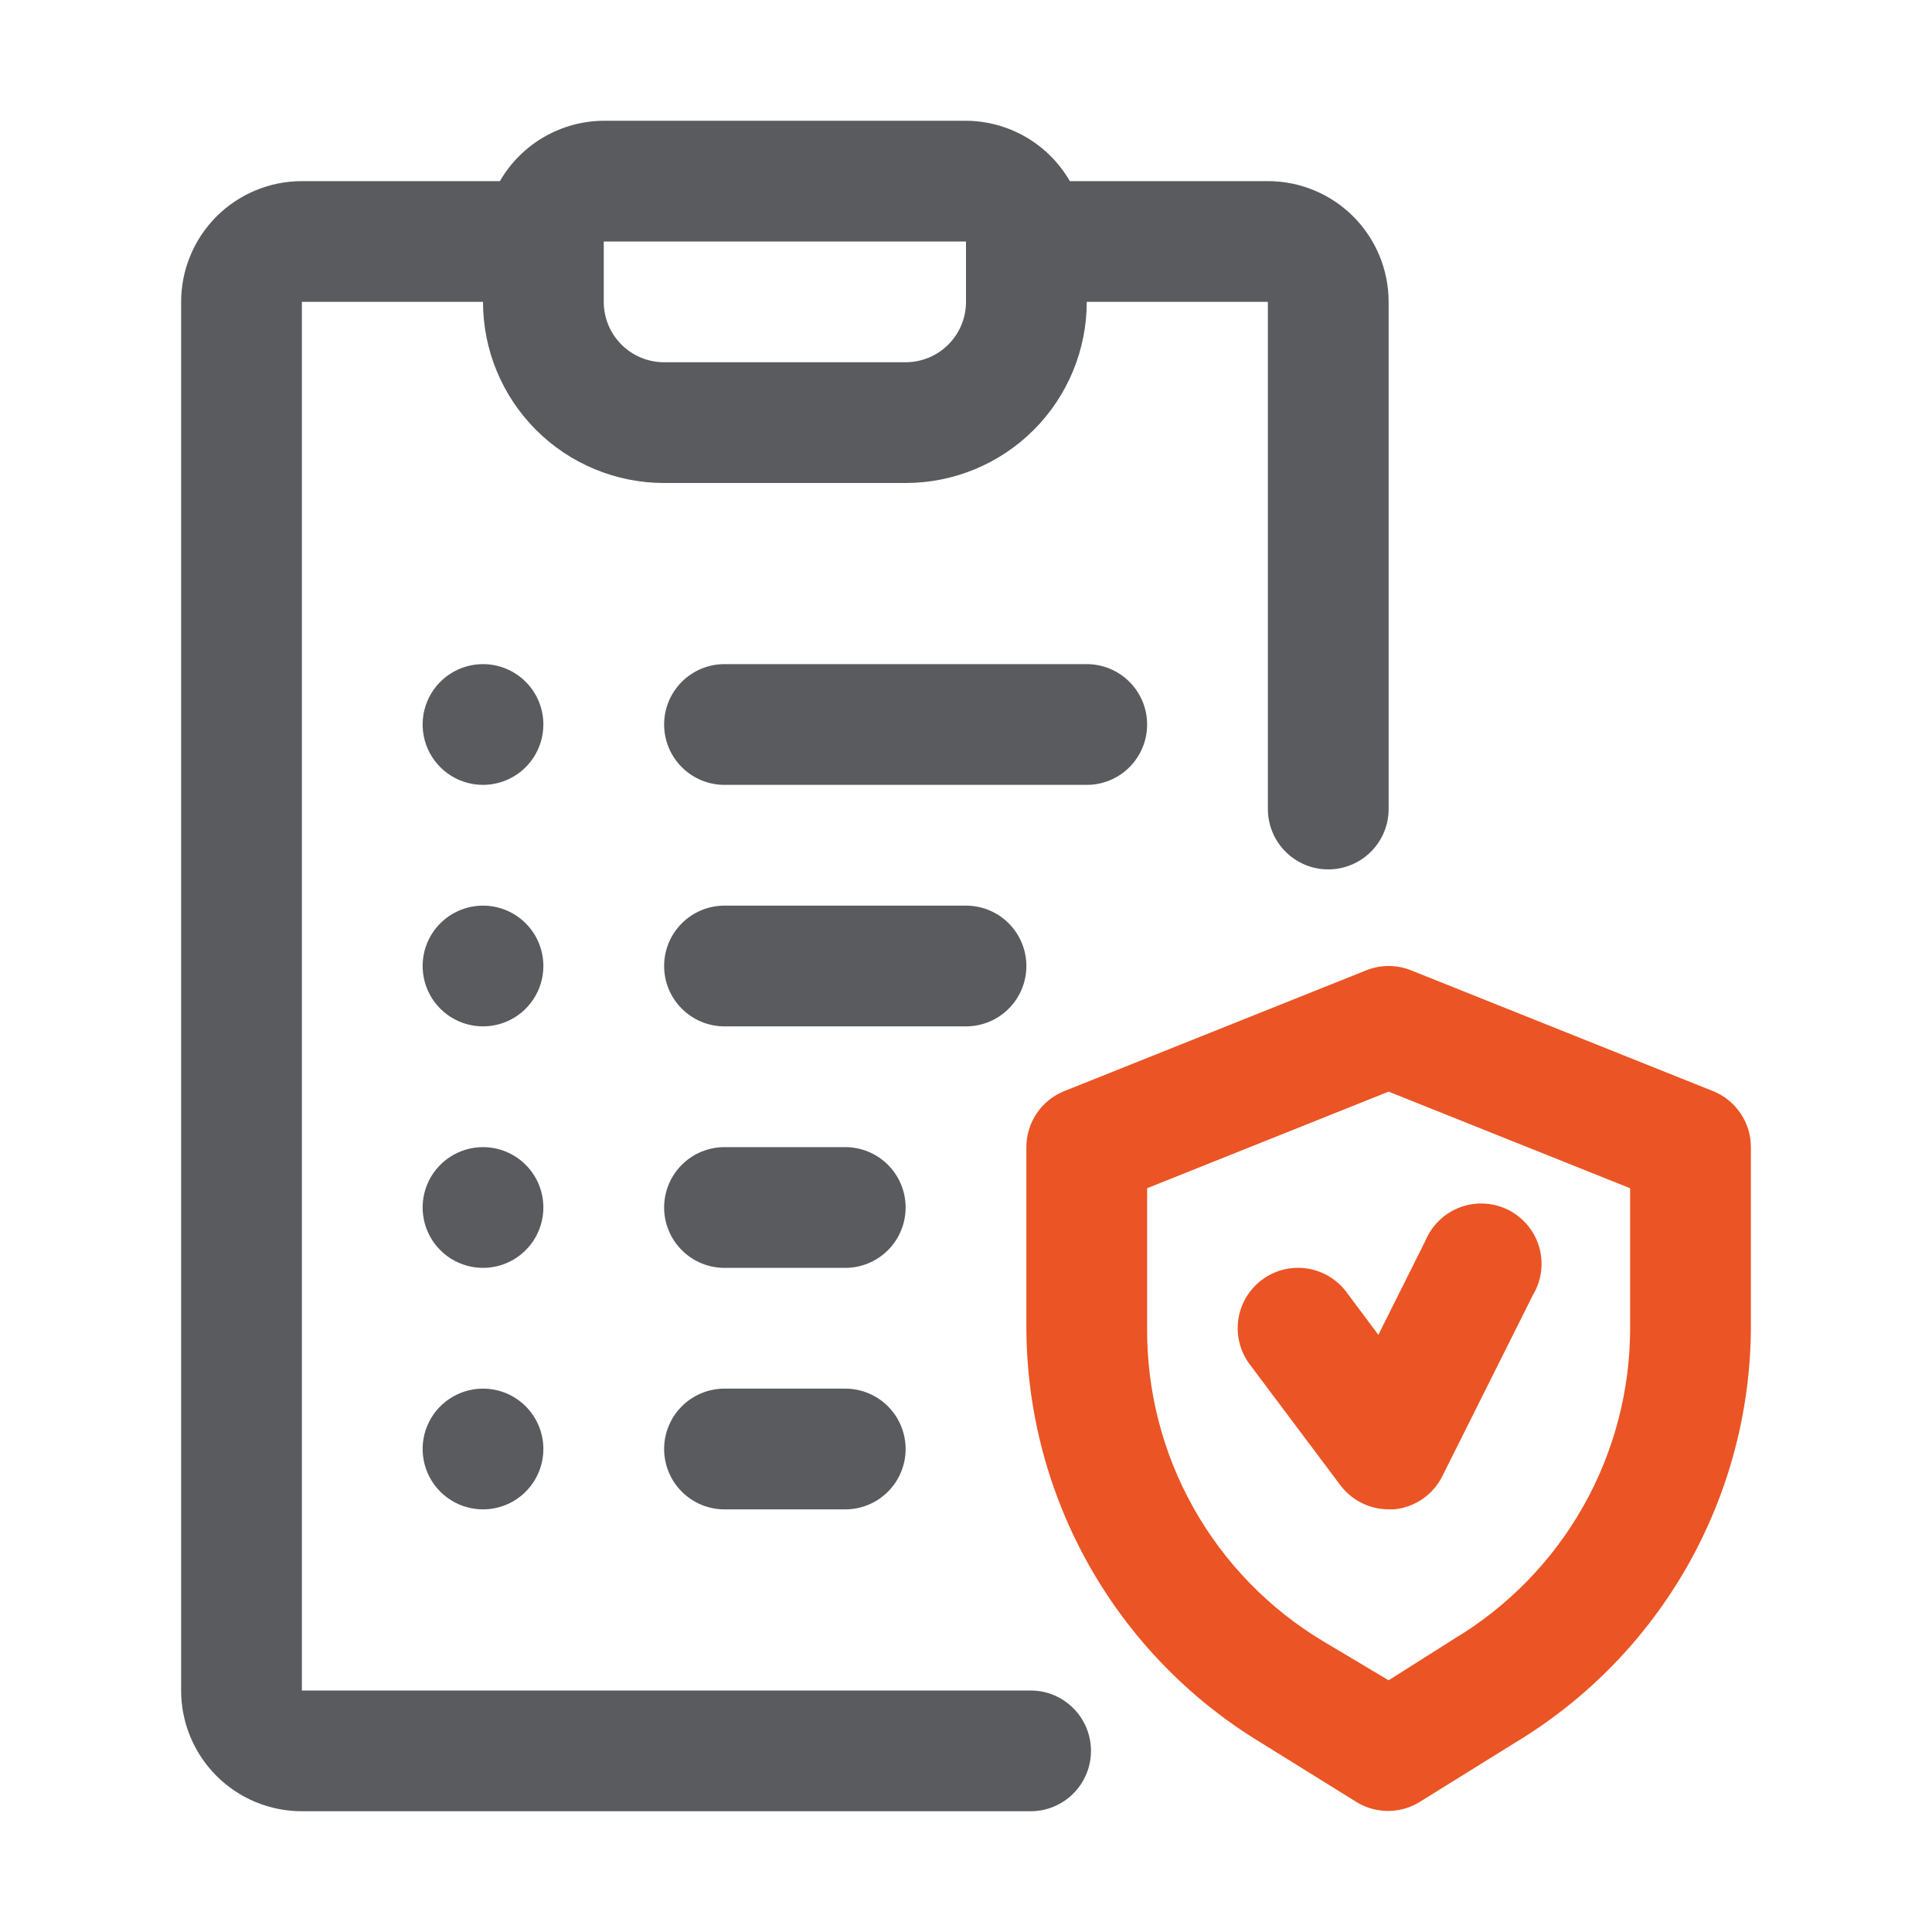
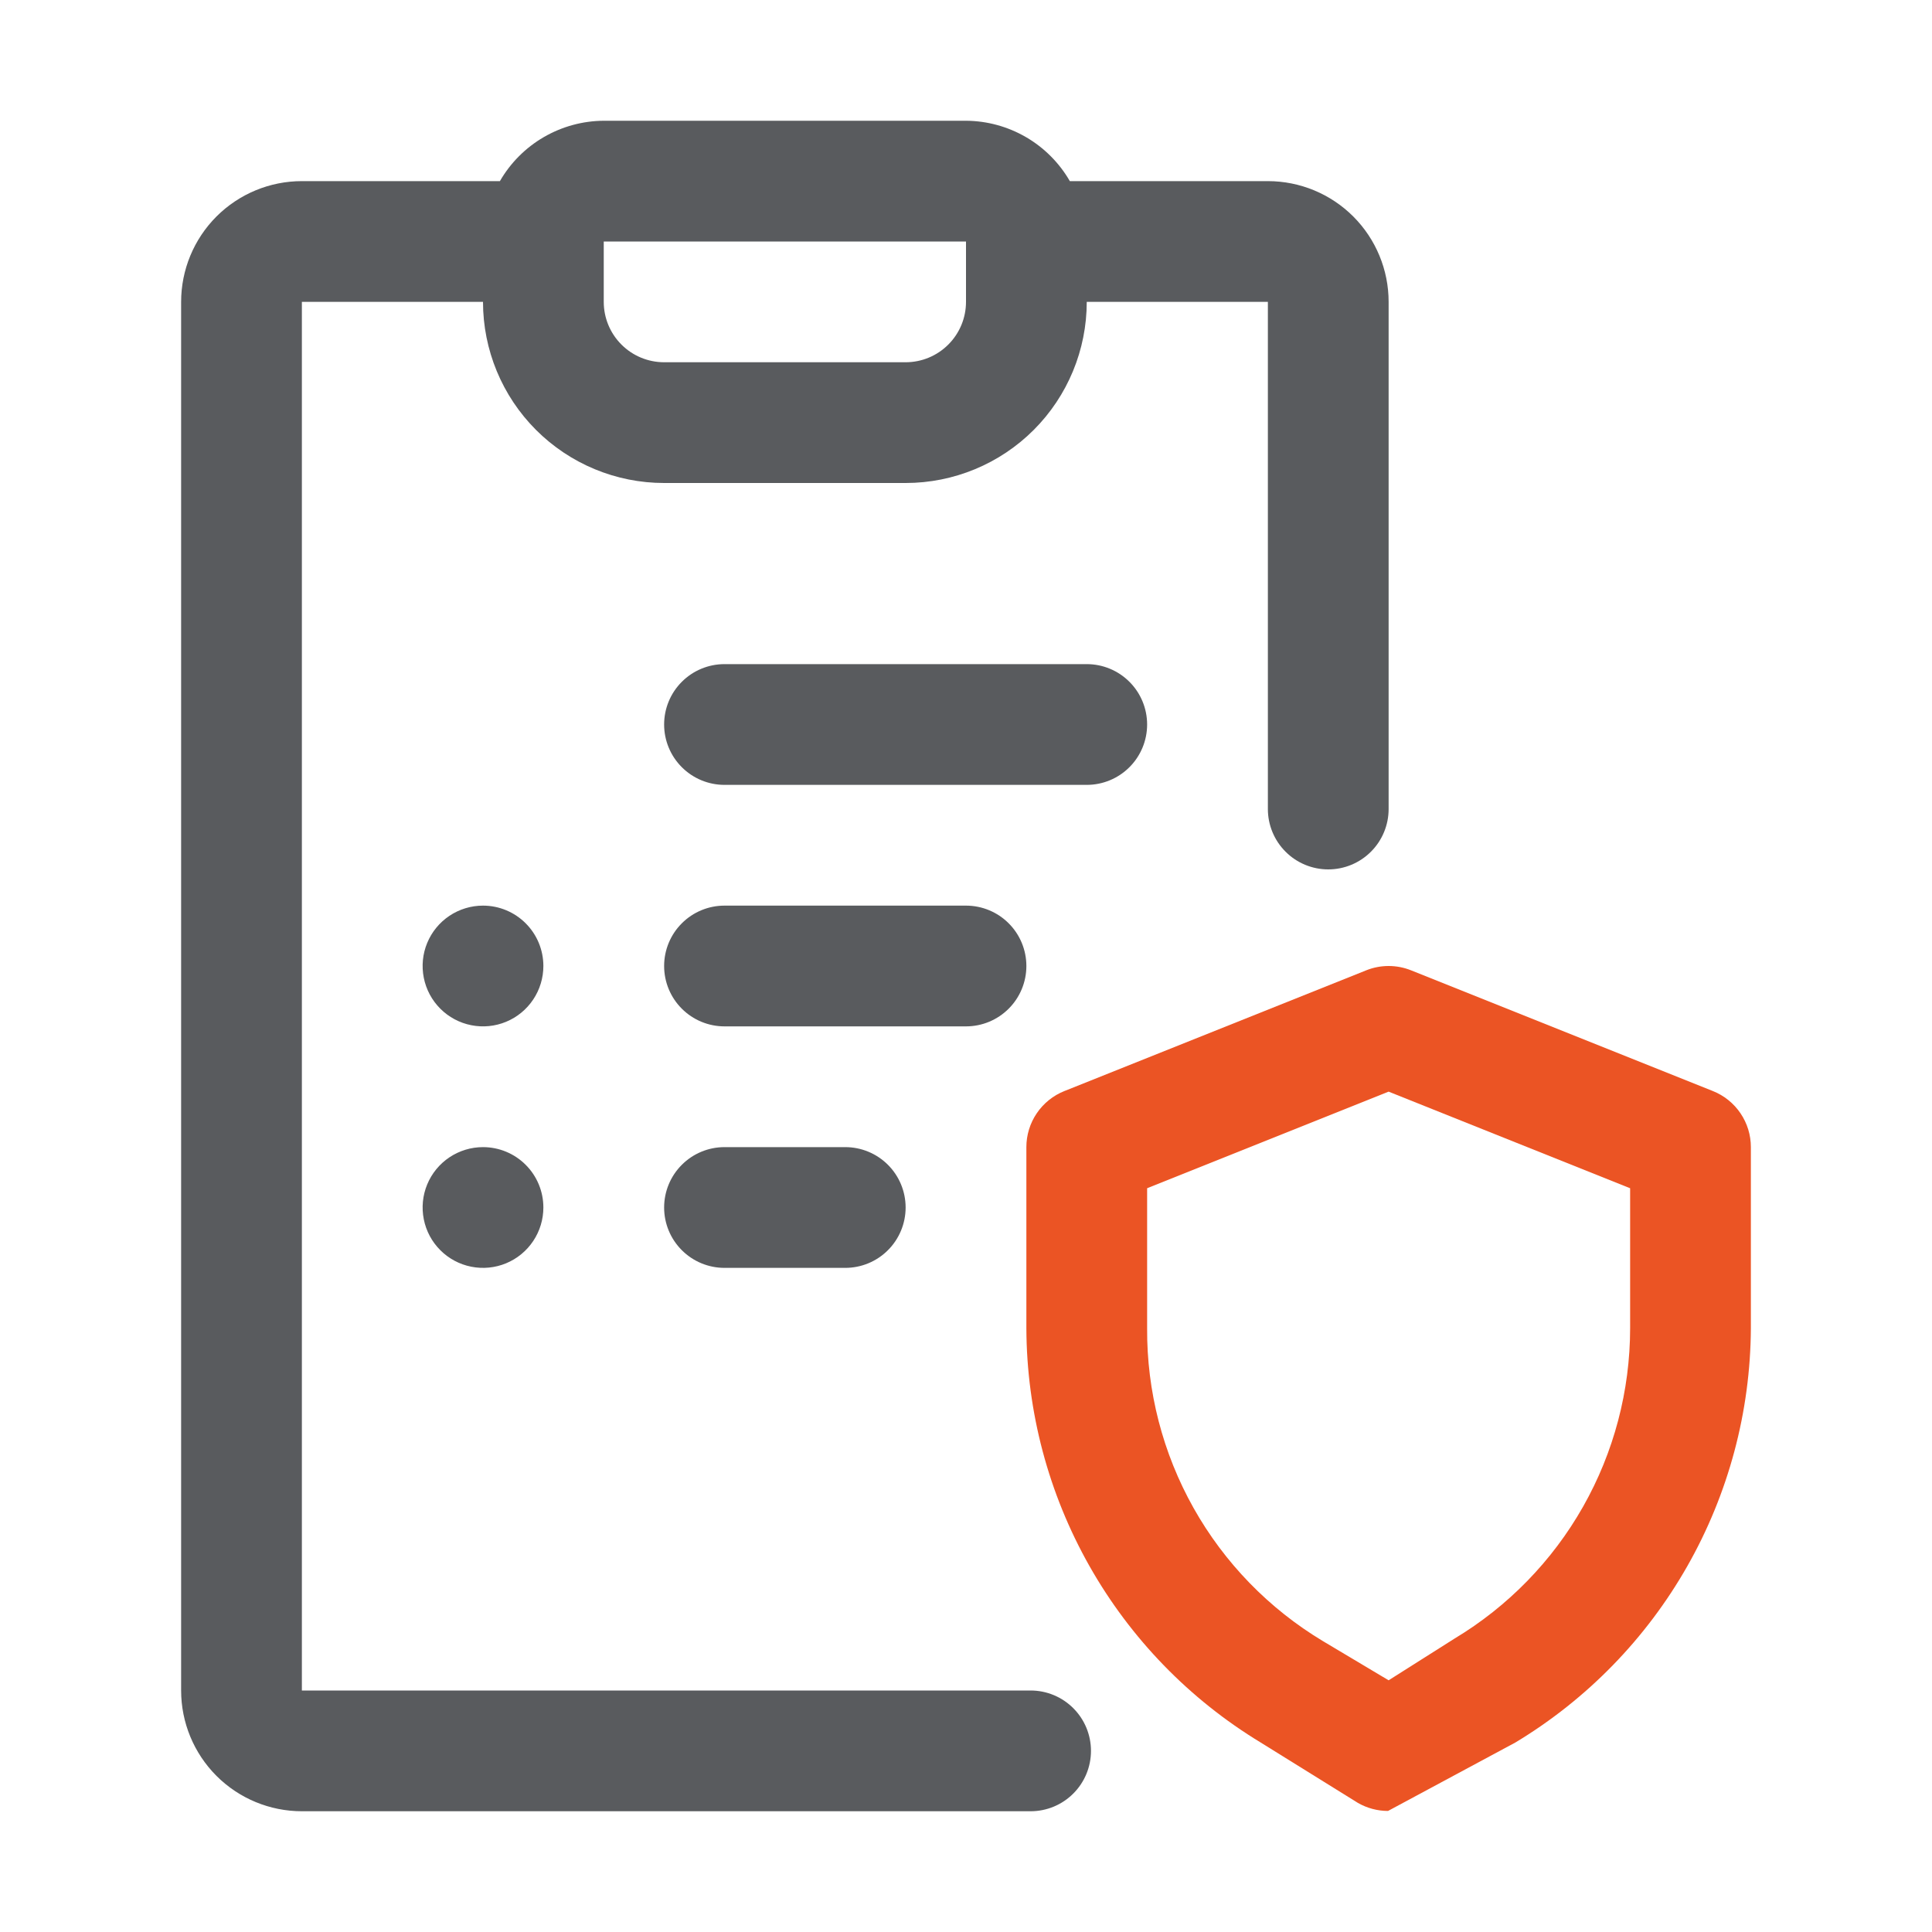
<svg xmlns="http://www.w3.org/2000/svg" width="96" height="96" viewBox="0 0 96 96" fill="none">
  <path d="M51.21 84H15V15H24C24 17.387 24.948 19.676 26.636 21.364C28.324 23.052 30.613 24 33 24H45C47.387 24 49.676 23.052 51.364 21.364C53.052 19.676 54 17.387 54 15H63V40.2C63 40.996 63.316 41.759 63.879 42.321C64.441 42.884 65.204 43.2 66 43.2C66.796 43.2 67.559 42.884 68.121 42.321C68.684 41.759 69 40.996 69 40.2V15C69 13.409 68.368 11.883 67.243 10.757C66.117 9.632 64.591 9 63 9H53.16C52.636 8.093 51.885 7.339 50.98 6.813C50.074 6.287 49.047 6.006 48 6H30C28.953 6.006 27.926 6.287 27.02 6.813C26.115 7.339 25.363 8.093 24.84 9H15C13.409 9 11.883 9.632 10.757 10.757C9.632 11.883 9 13.409 9 15V84C9 85.591 9.632 87.117 10.757 88.243C11.883 89.368 13.409 90 15 90H51.21C52.006 90 52.769 89.684 53.331 89.121C53.894 88.559 54.21 87.796 54.21 87C54.21 86.204 53.894 85.441 53.331 84.879C52.769 84.316 52.006 84 51.21 84ZM48 12V15C48 15.796 47.684 16.559 47.121 17.121C46.559 17.684 45.796 18 45 18H33C32.204 18 31.441 17.684 30.879 17.121C30.316 16.559 30 15.796 30 15V12H48Z" fill="#595B5E" />
-   <path d="M66.9 64.198C66.664 63.882 66.368 63.617 66.028 63.416C65.689 63.215 65.314 63.083 64.924 63.028C64.534 62.972 64.137 62.994 63.755 63.091C63.374 63.189 63.015 63.361 62.7 63.597C62.385 63.834 62.119 64.13 61.919 64.469C61.718 64.808 61.586 65.183 61.53 65.573C61.474 65.963 61.496 66.36 61.594 66.742C61.692 67.124 61.864 67.482 62.1 67.797L66.6 73.797C66.879 74.17 67.242 74.472 67.658 74.681C68.075 74.889 68.534 74.998 69 74.998H69.27C69.777 74.949 70.264 74.772 70.684 74.483C71.104 74.195 71.443 73.804 71.67 73.347L76.17 64.347C76.383 63.994 76.52 63.6 76.574 63.191C76.628 62.782 76.596 62.367 76.482 61.97C76.368 61.574 76.173 61.205 75.91 60.888C75.647 60.57 75.321 60.31 74.953 60.123C74.585 59.937 74.182 59.829 73.77 59.806C73.359 59.782 72.946 59.844 72.559 59.987C72.172 60.13 71.819 60.351 71.522 60.637C71.224 60.923 70.989 61.267 70.83 61.648L68.49 66.328L66.9 64.198Z" fill="#EB5424" />
-   <path d="M85.11 54.213L70.11 48.213C69.397 47.929 68.603 47.929 67.89 48.213L52.89 54.213C52.332 54.435 51.853 54.82 51.516 55.318C51.179 55.815 50.999 56.402 51 57.003V66.003C51.016 70.143 52.095 74.209 54.133 77.813C56.171 81.416 59.1 84.436 62.64 86.583L67.47 89.583C67.926 89.846 68.443 89.985 68.97 89.985C69.497 89.985 70.014 89.846 70.47 89.583L75.3 86.583C78.851 84.443 81.792 81.427 83.841 77.823C85.89 74.219 86.978 70.148 87 66.003V57.003C87.001 56.402 86.821 55.815 86.484 55.318C86.147 54.82 85.668 54.435 85.11 54.213ZM81 66.003C80.998 69.108 80.194 72.16 78.664 74.862C77.134 77.564 74.931 79.824 72.27 81.423L69 83.493L65.73 81.543C63.051 79.933 60.837 77.654 59.306 74.929C57.776 72.205 56.981 69.128 57 66.003V59.043L69 54.243L81 59.043V66.003Z" fill="#EB5424" />
+   <path d="M85.11 54.213L70.11 48.213C69.397 47.929 68.603 47.929 67.89 48.213L52.89 54.213C52.332 54.435 51.853 54.82 51.516 55.318C51.179 55.815 50.999 56.402 51 57.003V66.003C51.016 70.143 52.095 74.209 54.133 77.813C56.171 81.416 59.1 84.436 62.64 86.583L67.47 89.583C67.926 89.846 68.443 89.985 68.97 89.985L75.3 86.583C78.851 84.443 81.792 81.427 83.841 77.823C85.89 74.219 86.978 70.148 87 66.003V57.003C87.001 56.402 86.821 55.815 86.484 55.318C86.147 54.82 85.668 54.435 85.11 54.213ZM81 66.003C80.998 69.108 80.194 72.16 78.664 74.862C77.134 77.564 74.931 79.824 72.27 81.423L69 83.493L65.73 81.543C63.051 79.933 60.837 77.654 59.306 74.929C57.776 72.205 56.981 69.128 57 66.003V59.043L69 54.243L81 59.043V66.003Z" fill="#EB5424" />
  <path d="M24 45C23.407 45 22.827 45.176 22.333 45.506C21.84 45.835 21.455 46.304 21.228 46.852C21.001 47.4 20.942 48.003 21.058 48.585C21.173 49.167 21.459 49.702 21.879 50.121C22.298 50.541 22.833 50.827 23.415 50.942C23.997 51.058 24.6 50.999 25.148 50.772C25.696 50.545 26.165 50.16 26.494 49.667C26.824 49.173 27 48.593 27 48C27 47.204 26.684 46.441 26.121 45.879C25.559 45.316 24.796 45 24 45Z" fill="#595B5E" />
  <path d="M51 48C51 47.204 50.684 46.441 50.121 45.879C49.559 45.316 48.796 45 48 45H36C35.204 45 34.441 45.316 33.879 45.879C33.316 46.441 33 47.204 33 48C33 48.796 33.316 49.559 33.879 50.121C34.441 50.684 35.204 51 36 51H48C48.796 51 49.559 50.684 50.121 50.121C50.684 49.559 51 48.796 51 48Z" fill="#595B5E" />
  <path d="M24 57C23.407 57 22.827 57.176 22.333 57.506C21.84 57.835 21.455 58.304 21.228 58.852C21.001 59.4 20.942 60.003 21.058 60.585C21.173 61.167 21.459 61.702 21.879 62.121C22.298 62.541 22.833 62.827 23.415 62.942C23.997 63.058 24.6 62.999 25.148 62.772C25.696 62.545 26.165 62.16 26.494 61.667C26.824 61.173 27 60.593 27 60C27 59.204 26.684 58.441 26.121 57.879C25.559 57.316 24.796 57 24 57Z" fill="#595B5E" />
  <path d="M42 57H36C35.204 57 34.441 57.316 33.879 57.879C33.316 58.441 33 59.204 33 60C33 60.796 33.316 61.559 33.879 62.121C34.441 62.684 35.204 63 36 63H42C42.796 63 43.559 62.684 44.121 62.121C44.684 61.559 45 60.796 45 60C45 59.204 44.684 58.441 44.121 57.879C43.559 57.316 42.796 57 42 57Z" fill="#595B5E" />
-   <path d="M24 69C23.407 69 22.827 69.176 22.333 69.506C21.84 69.835 21.455 70.304 21.228 70.852C21.001 71.4 20.942 72.003 21.058 72.585C21.173 73.167 21.459 73.702 21.879 74.121C22.298 74.541 22.833 74.827 23.415 74.942C23.997 75.058 24.6 74.999 25.148 74.772C25.696 74.545 26.165 74.16 26.494 73.667C26.824 73.173 27 72.593 27 72C27 71.204 26.684 70.441 26.121 69.879C25.559 69.316 24.796 69 24 69Z" fill="#595B5E" />
-   <path d="M42 69H36C35.204 69 34.441 69.316 33.879 69.879C33.316 70.441 33 71.204 33 72C33 72.796 33.316 73.559 33.879 74.121C34.441 74.684 35.204 75 36 75H42C42.796 75 43.559 74.684 44.121 74.121C44.684 73.559 45 72.796 45 72C45 71.204 44.684 70.441 44.121 69.879C43.559 69.316 42.796 69 42 69Z" fill="#595B5E" />
-   <path d="M24 33C23.407 33 22.827 33.176 22.333 33.506C21.84 33.835 21.455 34.304 21.228 34.852C21.001 35.4 20.942 36.003 21.058 36.585C21.173 37.167 21.459 37.702 21.879 38.121C22.298 38.541 22.833 38.827 23.415 38.942C23.997 39.058 24.6 38.999 25.148 38.772C25.696 38.545 26.165 38.16 26.494 37.667C26.824 37.173 27 36.593 27 36C27 35.204 26.684 34.441 26.121 33.879C25.559 33.316 24.796 33 24 33Z" fill="#595B5E" />
  <path d="M57 36C57 35.204 56.684 34.441 56.121 33.879C55.559 33.316 54.796 33 54 33H36C35.204 33 34.441 33.316 33.879 33.879C33.316 34.441 33 35.204 33 36C33 36.796 33.316 37.559 33.879 38.121C34.441 38.684 35.204 39 36 39H54C54.796 39 55.559 38.684 56.121 38.121C56.684 37.559 57 36.796 57 36Z" fill="#595B5E" />
</svg>